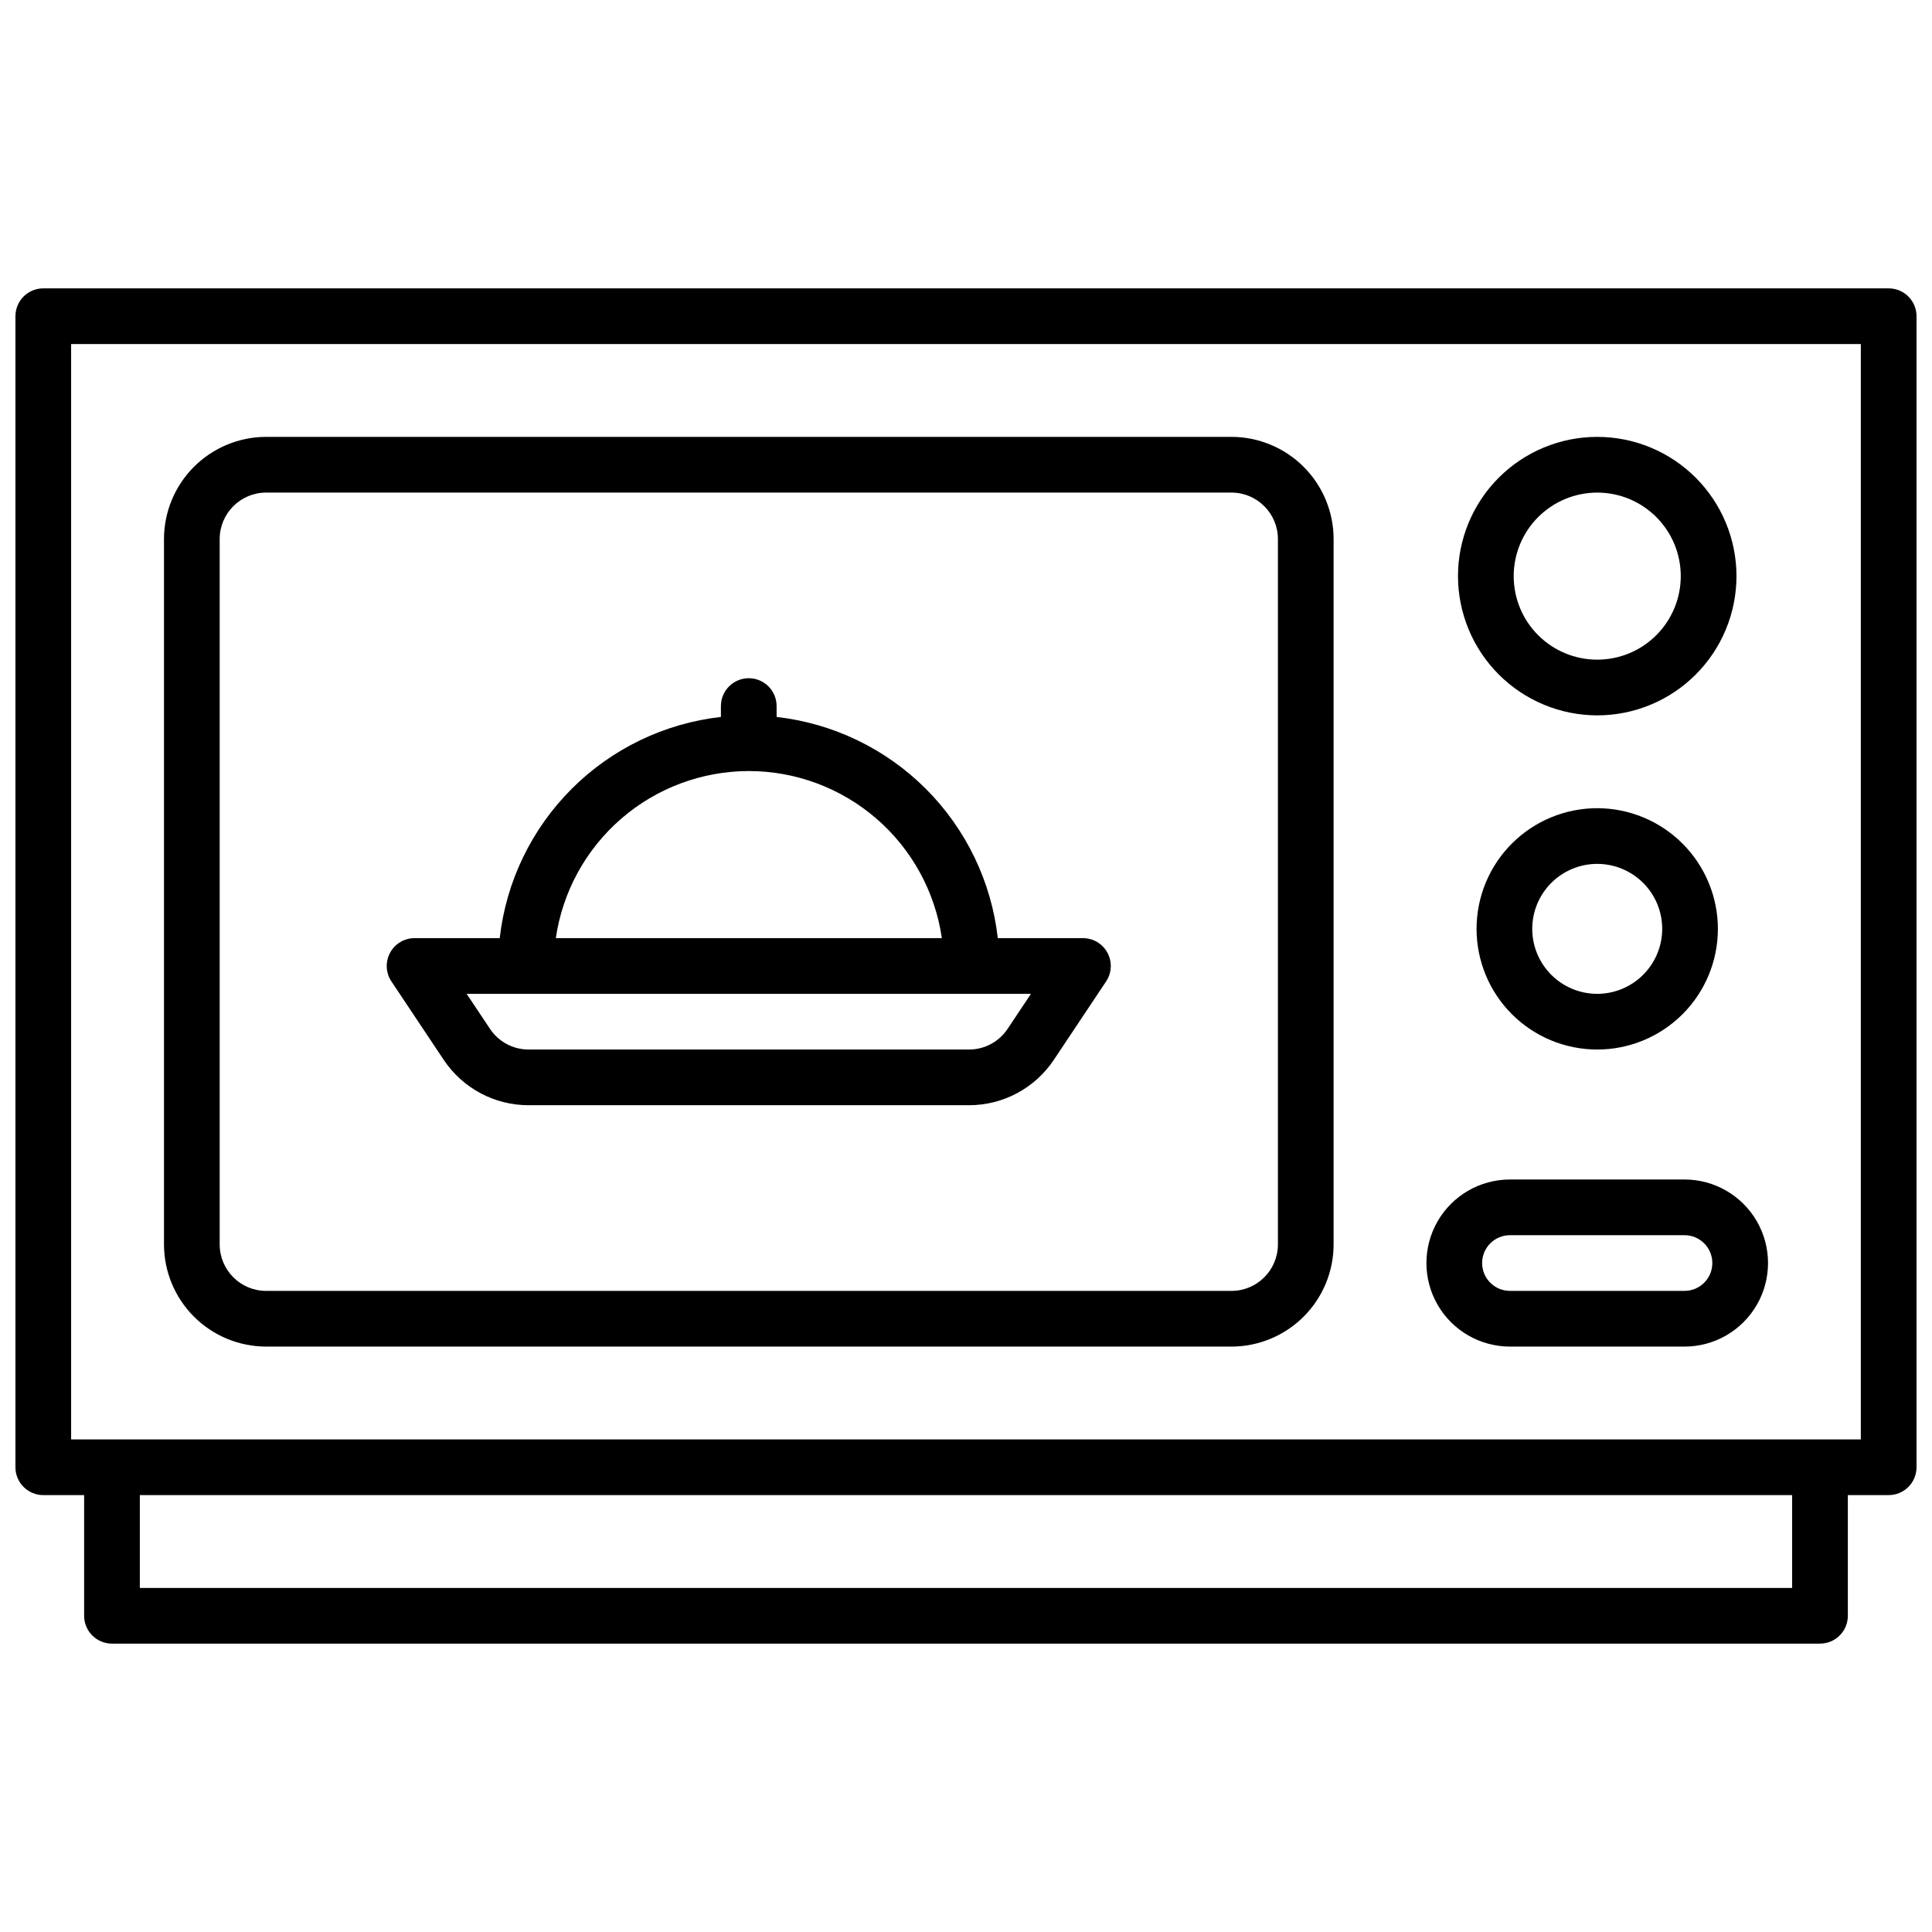
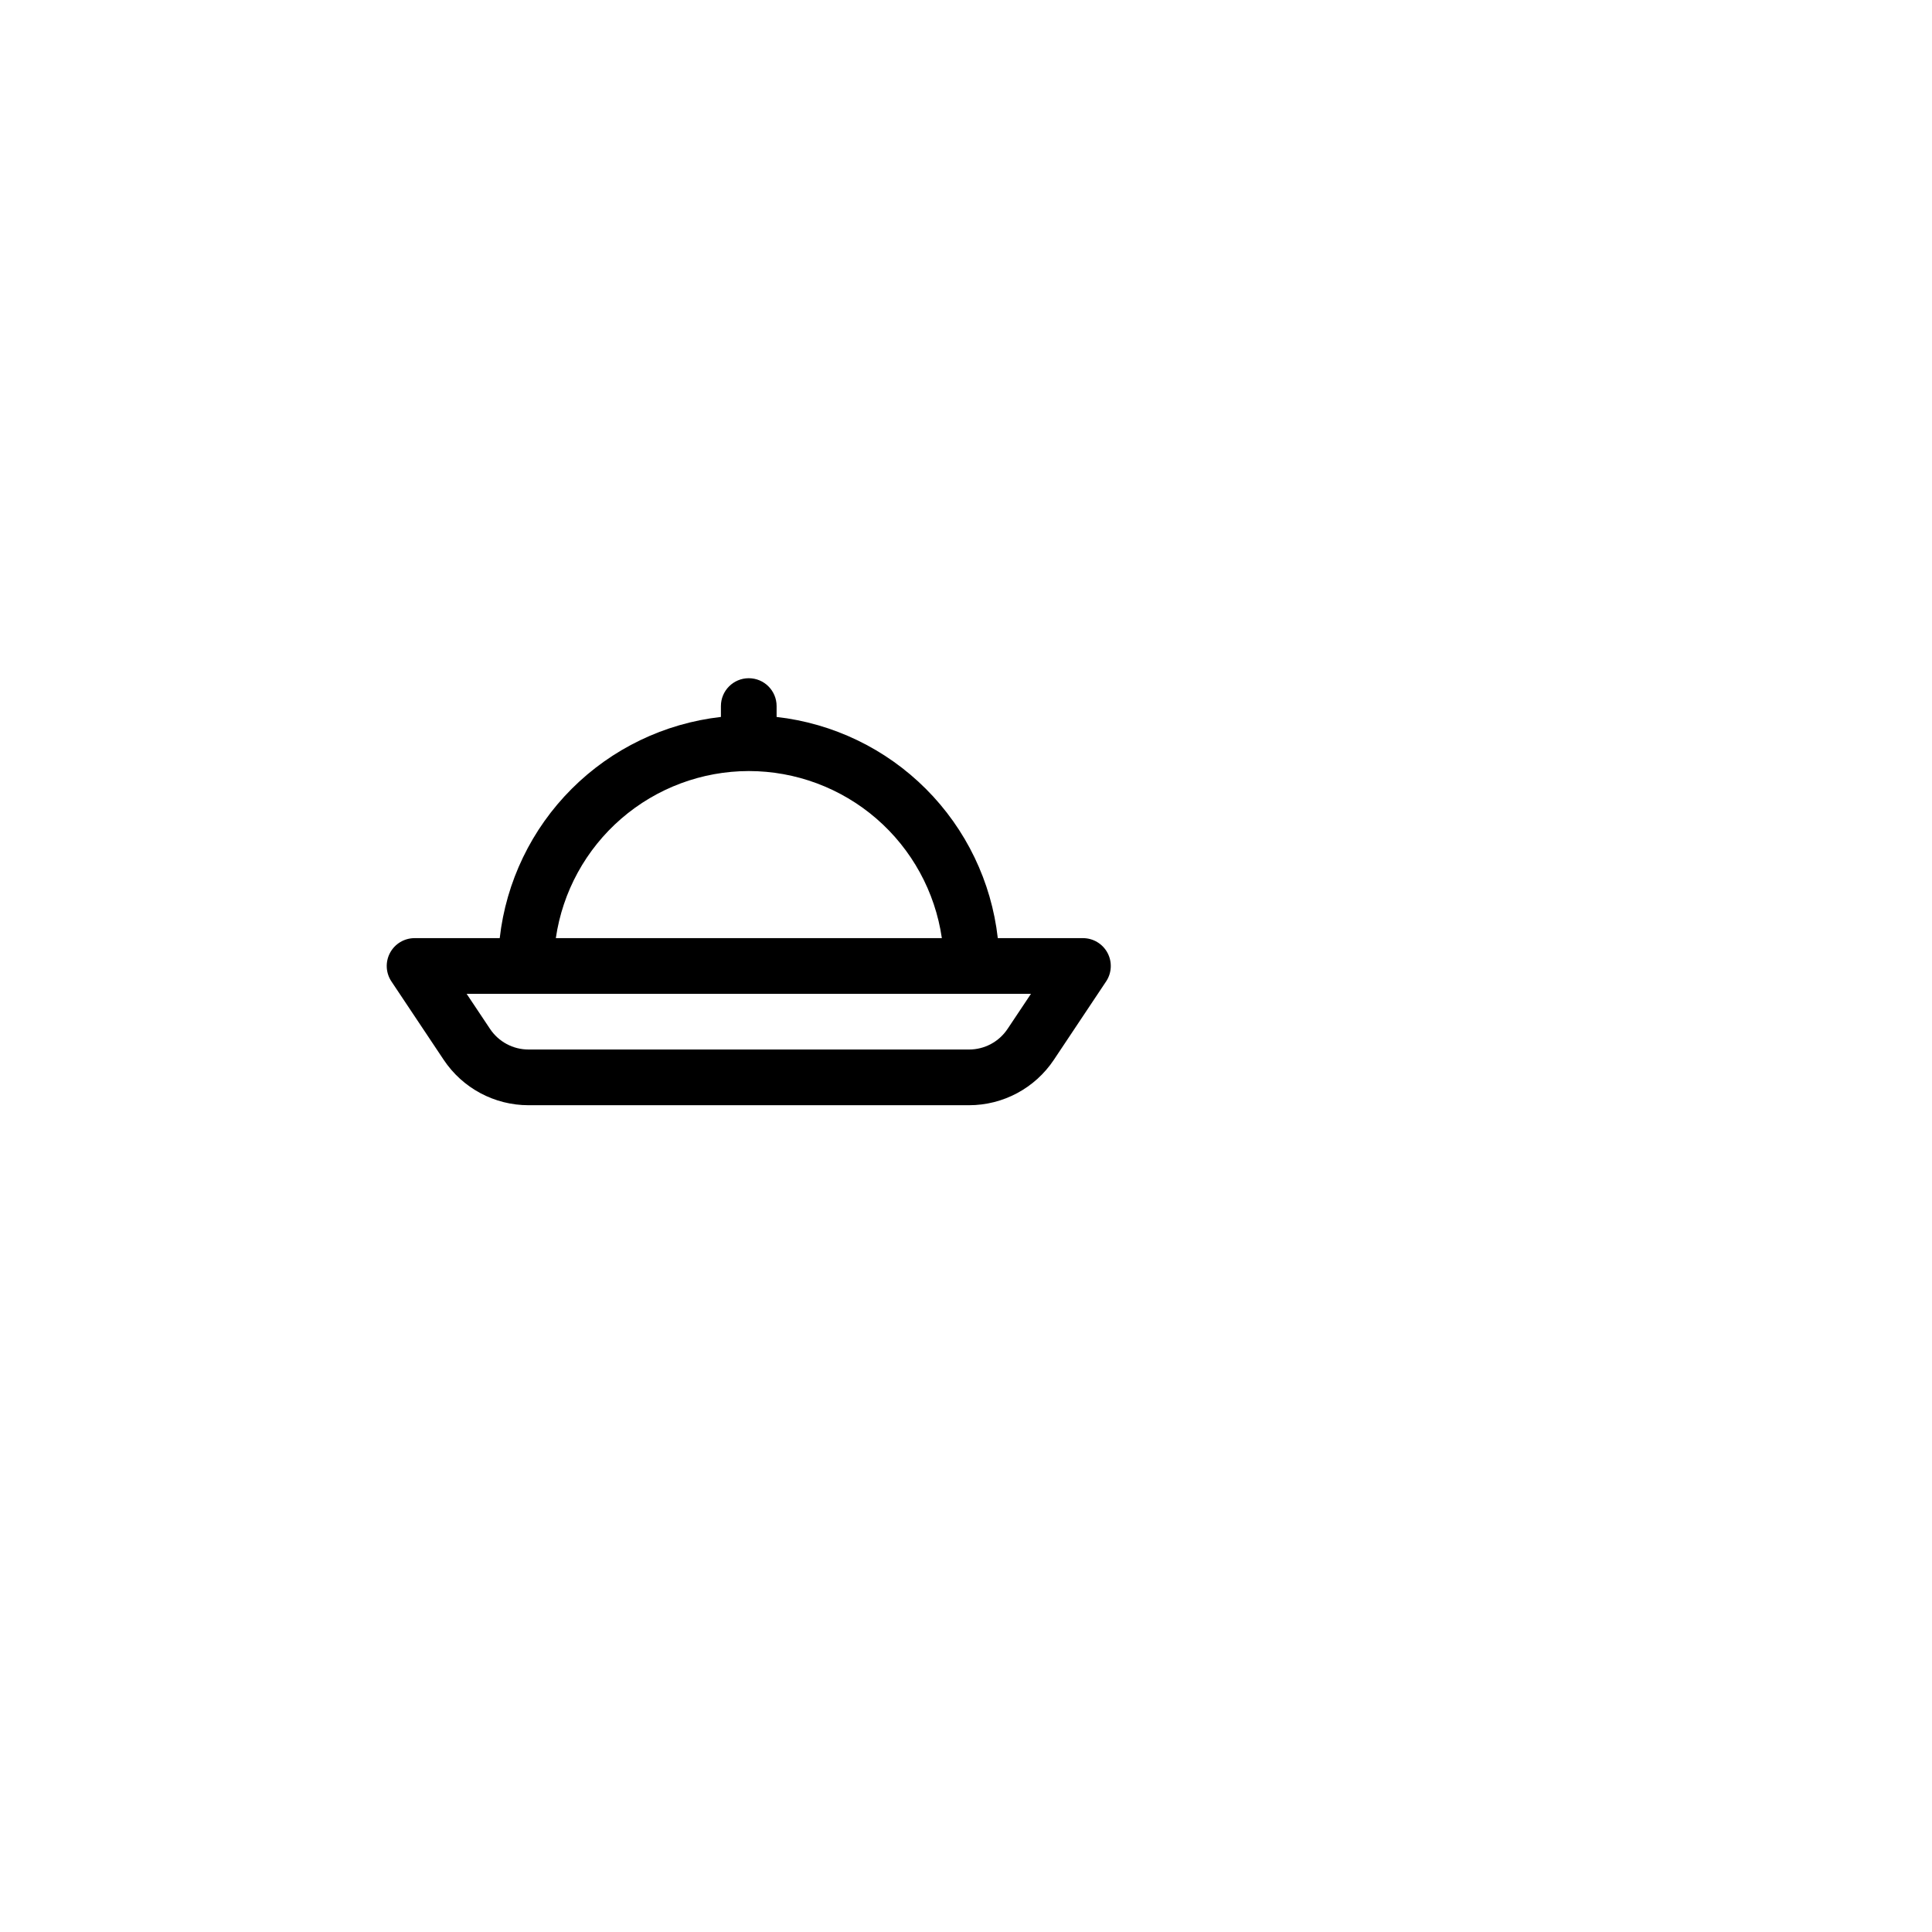
<svg xmlns="http://www.w3.org/2000/svg" width="800px" height="800px" version="1.1" viewBox="144 144 512 512">
  <defs>
    <clipPath id="a">
-       <path d="m148.09 220h503.81v360h-503.81z" />
-     </clipPath>
+       </clipPath>
  </defs>
  <g clip-path="url(#a)">
    <path d="m644.52 220.42h-489.05c-4.074 0-7.379 3.305-7.379 7.379v305.04c0 4.074 3.305 7.379 7.379 7.379h10.824v31.98c0 4.074 3.305 7.379 7.383 7.379h452.64c1.957 0 3.832-0.777 5.219-2.16 1.383-1.383 2.16-3.262 2.16-5.219v-31.98h10.824c1.957 0 3.836-0.777 5.219-2.16 1.383-1.387 2.16-3.262 2.16-5.219v-305.04c0-1.957-0.777-3.832-2.16-5.219-1.383-1.383-3.262-2.16-5.219-2.16zm-25.586 344.4h-437.88v-24.602h437.88zm18.203-39.359-474.29-0.004v-290.28h474.29z" />
  </g>
-   <path d="m544.16 500.86h46.25-0.004c7.91 0 15.219-4.219 19.176-11.07 3.953-6.852 3.953-15.289 0-22.141-3.957-6.852-11.266-11.07-19.176-11.07h-46.25 0.004c-7.91 0-15.219 4.219-19.176 11.07-3.953 6.852-3.953 15.289 0 22.141 3.957 6.852 11.266 11.07 19.176 11.07zm0-29.52h46.25-0.004c4.078 0 7.379 3.305 7.379 7.379s-3.301 7.379-7.379 7.379h-46.25 0.004c-4.078 0-7.383-3.305-7.383-7.379s3.305-7.379 7.383-7.379z" />
-   <path d="m214.52 500.86h255.84c7.172-0.012 14.051-2.867 19.121-7.938 5.074-5.074 7.93-11.949 7.938-19.125v-186.96c-0.008-7.176-2.863-14.051-7.938-19.125-5.07-5.07-11.949-7.926-19.121-7.938h-255.84c-7.176 0.012-14.051 2.867-19.125 7.938-5.07 5.074-7.926 11.949-7.938 19.125v186.96c0.012 7.176 2.867 14.051 7.938 19.125 5.074 5.07 11.949 7.926 19.125 7.938zm-12.301-214.02c0.012-6.789 5.512-12.289 12.301-12.301h255.84c6.789 0.012 12.289 5.512 12.301 12.301v186.96c-0.012 6.789-5.512 12.293-12.301 12.301h-255.84c-6.789-0.008-12.289-5.512-12.301-12.301z" />
  <path d="m261.57 424.84c5.012 7.535 13.461 12.062 22.512 12.055h116.7c9.051 0.008 17.504-4.519 22.516-12.055l13.836-20.754v0.004c1.508-2.266 1.648-5.18 0.363-7.578s-3.785-3.898-6.504-3.898h-22.566c-1.691-14.961-8.41-28.906-19.059-39.555-10.648-10.648-24.594-17.367-39.559-19.062v-2.883c0-4.074-3.301-7.379-7.379-7.379-4.074 0-7.379 3.305-7.379 7.379v2.883c-14.965 1.695-28.91 8.414-39.555 19.062-10.648 10.648-17.371 24.594-19.062 39.555h-22.562c-2.723 0-5.223 1.5-6.508 3.898-1.285 2.398-1.145 5.312 0.367 7.578zm80.863-76.504c12.426 0.004 24.434 4.484 33.828 12.613 9.395 8.133 15.551 19.371 17.34 31.664h-102.3c1.789-12.285 7.941-23.52 17.328-31.652 9.387-8.129 21.383-12.609 33.801-12.625zm74.785 59.039-6.188 9.277h-0.004c-2.273 3.43-6.117 5.488-10.23 5.481h-116.71c-4.113 0.008-7.957-2.051-10.234-5.481l-6.188-9.277z" />
-   <path d="m567.28 333.58c9.789 0 19.176-3.887 26.094-10.809 6.922-6.918 10.809-16.305 10.809-26.09 0-9.789-3.887-19.172-10.809-26.094-6.918-6.922-16.305-10.809-26.094-10.809-9.785 0-19.172 3.887-26.09 10.809-6.922 6.922-10.809 16.305-10.809 26.094 0.012 9.781 3.902 19.16 10.82 26.078 6.918 6.918 16.297 10.809 26.078 10.82zm0-59.039c5.875 0 11.504 2.332 15.656 6.484 4.152 4.152 6.484 9.781 6.484 15.656 0 5.871-2.332 11.5-6.484 15.652-4.152 4.152-9.781 6.484-15.656 6.484-5.871 0-11.5-2.332-15.652-6.484-4.152-4.152-6.484-9.781-6.484-15.652 0.004-5.871 2.336-11.5 6.488-15.652 4.152-4.148 9.781-6.484 15.648-6.488z" />
-   <path d="m567.28 358.18c-8.48 0-16.613 3.367-22.613 9.367-5.996 5.996-9.363 14.129-9.363 22.613 0 8.48 3.367 16.613 9.363 22.613 6 5.996 14.133 9.363 22.613 9.363 8.484 0 16.617-3.367 22.613-9.363 6-6 9.367-14.133 9.367-22.613-0.008-8.48-3.383-16.609-9.379-22.602-5.992-5.996-14.121-9.371-22.602-9.379zm0 49.199c-4.566 0-8.945-1.816-12.176-5.043-3.227-3.231-5.043-7.609-5.043-12.176 0-4.57 1.816-8.949 5.043-12.18 3.231-3.227 7.609-5.043 12.176-5.043 4.57 0 8.949 1.816 12.18 5.043 3.227 3.231 5.043 7.609 5.043 12.18-0.008 4.562-1.82 8.941-5.051 12.168-3.227 3.231-7.606 5.047-12.172 5.051z" />
</svg>